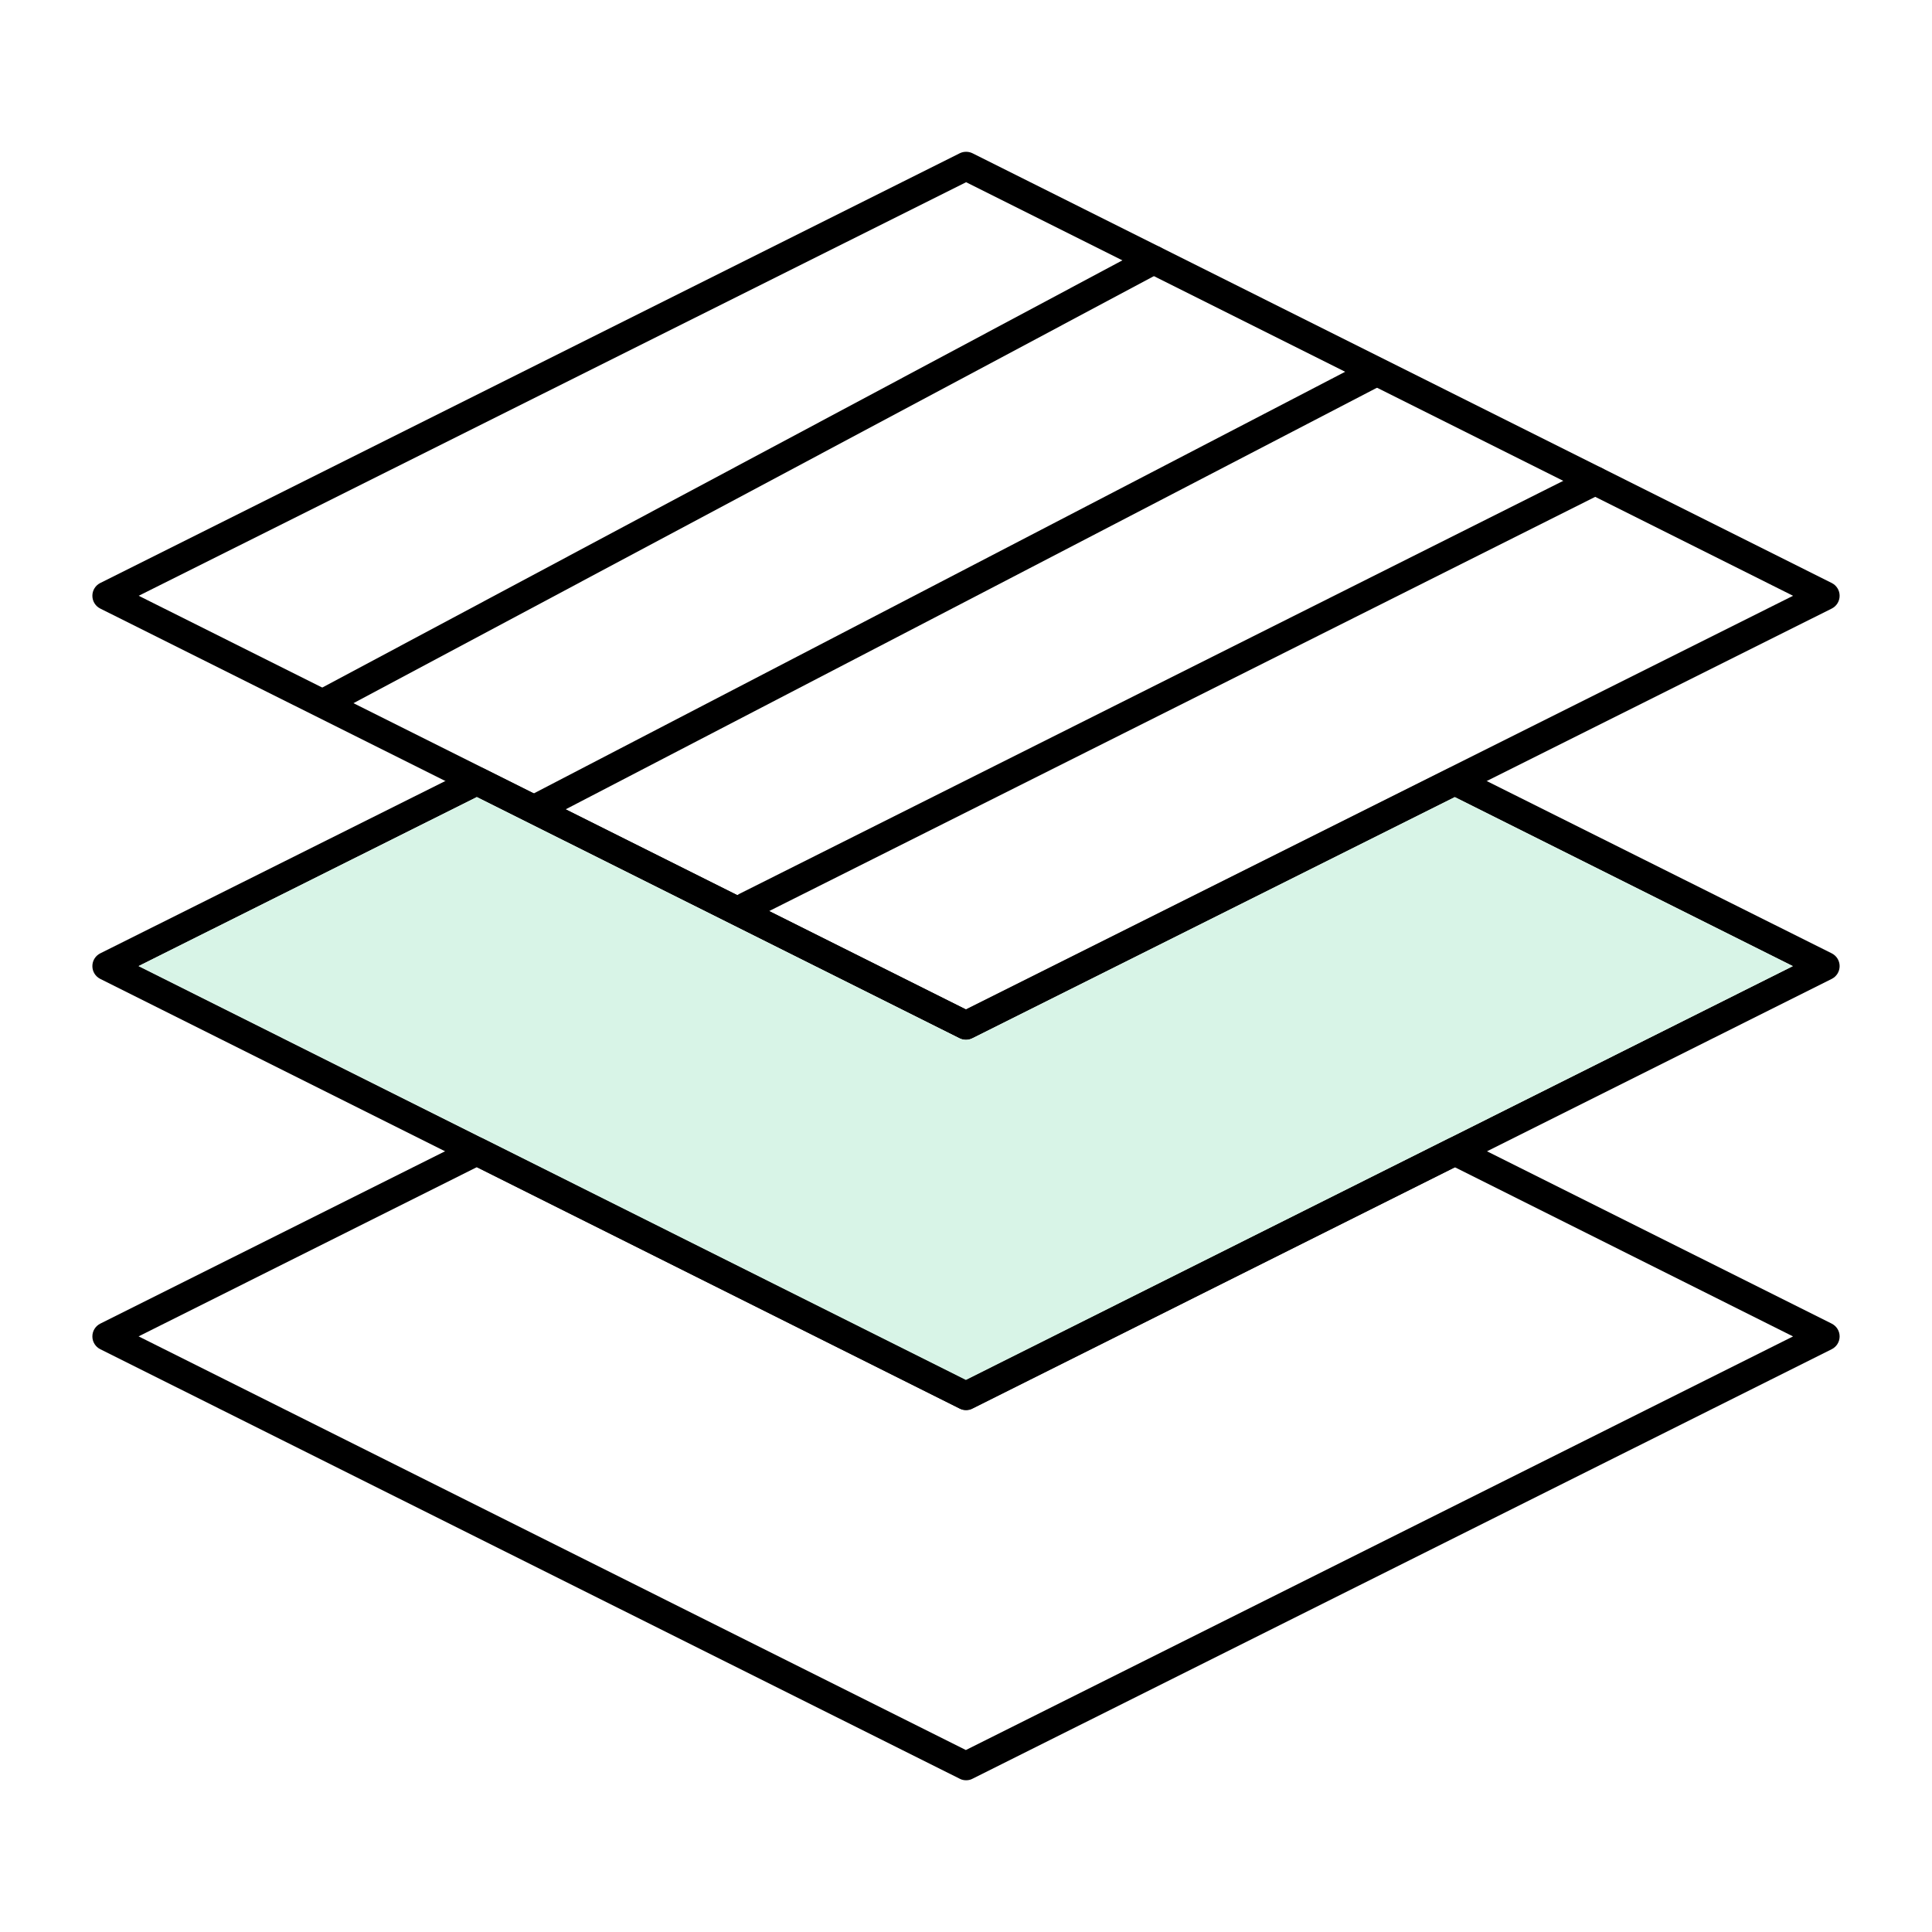
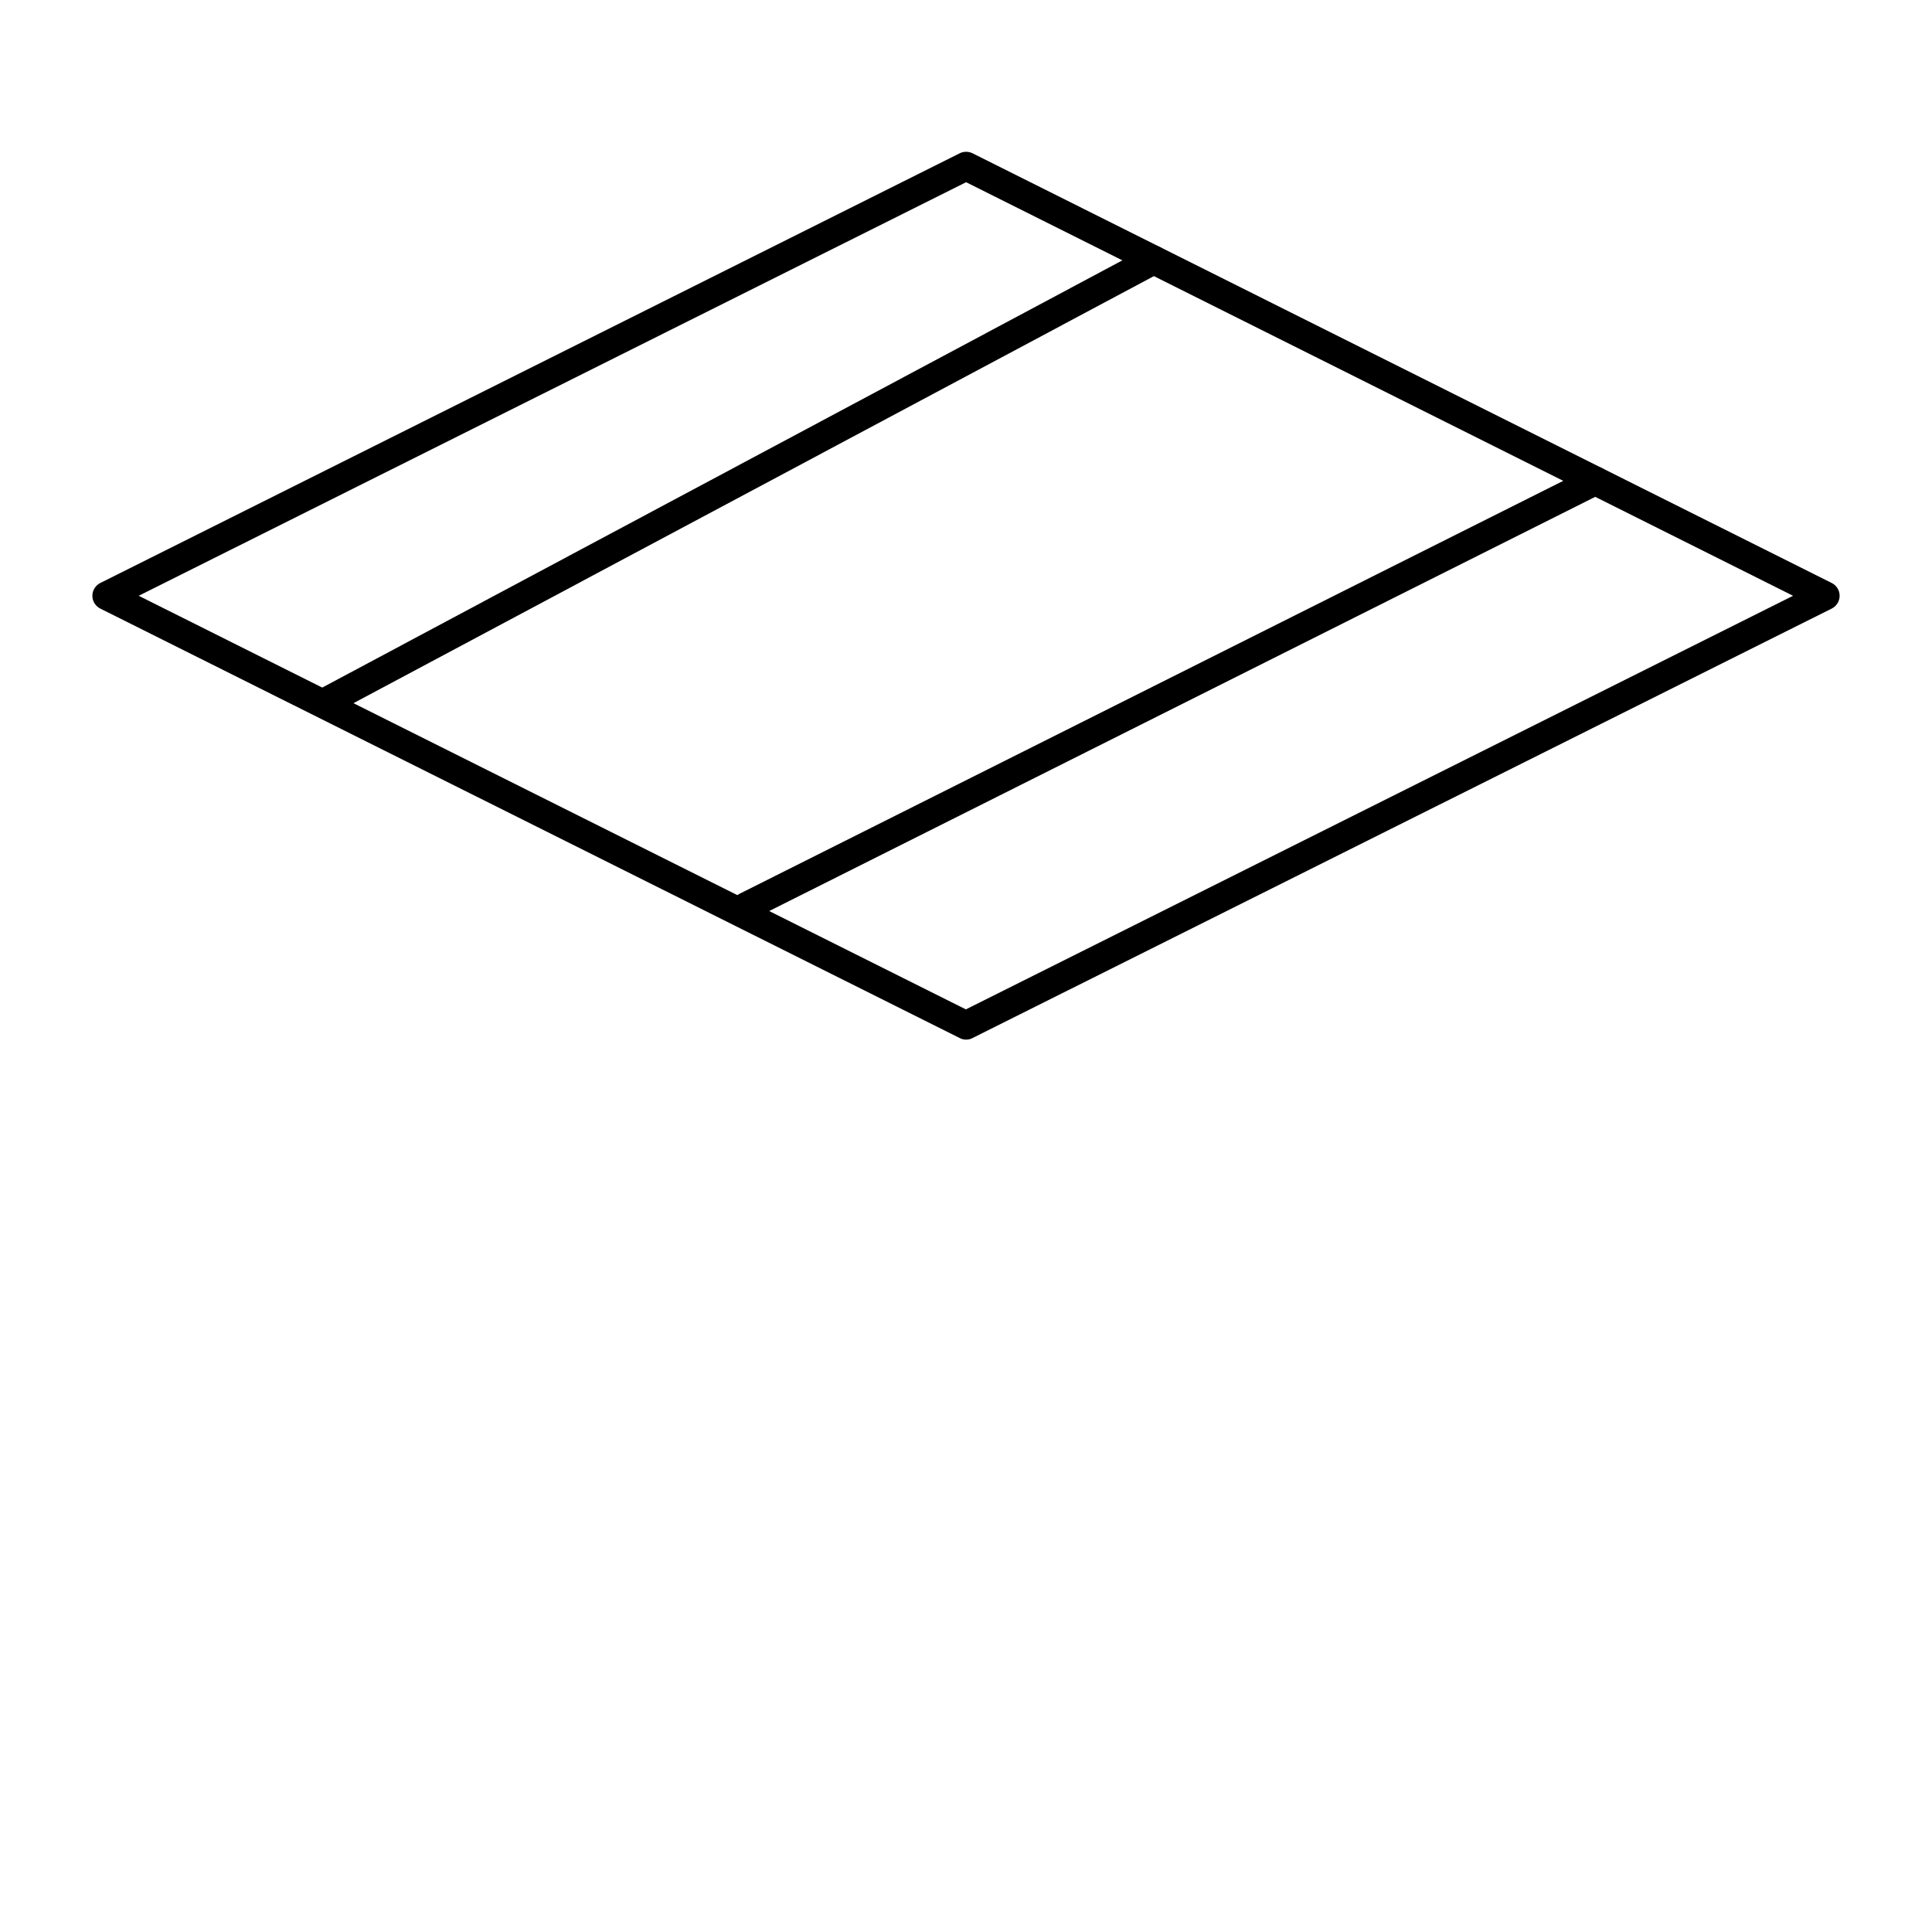
<svg xmlns="http://www.w3.org/2000/svg" width="48" height="48" viewBox="0 0 48 48" fill="none">
  <rect width="48" height="48" fill="white" />
  <g clip-path="url(#clip0_227_789)">
    <path d="M24.003 25.829C23.948 25.829 23.893 25.818 23.844 25.79L2.492 15.12C2.372 15.06 2.295 14.939 2.295 14.802C2.295 14.665 2.372 14.544 2.492 14.484L23.844 3.808C23.942 3.759 24.063 3.759 24.162 3.808L45.508 14.484C45.628 14.544 45.705 14.665 45.705 14.802C45.705 14.939 45.628 15.06 45.508 15.12L24.162 25.79C24.112 25.818 24.058 25.829 24.003 25.829ZM3.446 14.802L23.997 25.078L44.548 14.802L24.003 4.527L3.446 14.802Z" fill="black" />
-     <path d="M24.003 35.035C23.948 35.035 23.893 35.024 23.844 34.996L2.492 24.321C2.372 24.261 2.295 24.14 2.295 24.003C2.295 23.866 2.372 23.745 2.492 23.685L11.693 19.09C11.792 19.041 11.912 19.041 12.011 19.09L24.003 25.083L35.989 19.09C36.088 19.041 36.208 19.041 36.307 19.09L45.508 23.685C45.628 23.745 45.705 23.866 45.705 24.003C45.705 24.14 45.628 24.261 45.508 24.321L24.162 34.996C24.112 35.024 24.058 35.035 24.003 35.035ZM3.446 24.003L23.997 34.284L44.542 24.003L36.142 19.803L24.156 25.796C24.058 25.845 23.937 25.845 23.838 25.796L11.847 19.803L3.441 24.003H3.446Z" fill="black" />
-     <path d="M24.003 44.23C23.948 44.23 23.893 44.219 23.844 44.192L2.492 33.521C2.372 33.461 2.295 33.34 2.295 33.203C2.295 33.066 2.372 32.946 2.492 32.885L11.693 28.285C11.792 28.236 11.912 28.236 12.011 28.285L24.003 34.278L35.989 28.285C36.088 28.236 36.208 28.236 36.307 28.285L45.508 32.885C45.628 32.946 45.705 33.066 45.705 33.203C45.705 33.34 45.628 33.461 45.508 33.521L24.162 44.192C24.112 44.219 24.058 44.23 24.003 44.23ZM3.446 33.203L23.997 43.479L44.548 33.203L36.142 28.998L24.156 34.991C24.058 35.04 23.937 35.04 23.838 34.991L11.847 28.998L3.441 33.203H3.446Z" fill="black" />
    <path d="M8.14 17.768C8.014 17.768 7.888 17.703 7.828 17.582C7.734 17.407 7.8 17.193 7.976 17.099L28.493 6.144C28.669 6.051 28.883 6.117 28.976 6.292C29.069 6.468 29.003 6.682 28.828 6.775L8.305 17.725C8.25 17.752 8.195 17.768 8.14 17.768Z" fill="black" />
-     <path d="M13.305 20.45C13.174 20.45 13.053 20.378 12.987 20.258C12.894 20.082 12.965 19.869 13.141 19.775L33.905 8.985C34.081 8.891 34.295 8.963 34.388 9.138C34.475 9.314 34.41 9.527 34.234 9.621L13.47 20.411C13.415 20.439 13.36 20.45 13.305 20.45Z" fill="black" />
    <path d="M18.536 22.879C18.404 22.879 18.278 22.808 18.218 22.681C18.13 22.506 18.202 22.292 18.377 22.204L39.476 11.627C39.652 11.54 39.865 11.611 39.953 11.786C40.041 11.962 39.97 12.176 39.794 12.263L18.701 22.84C18.651 22.868 18.596 22.879 18.541 22.879H18.536Z" fill="black" />
-     <path d="M3.446 24.003L23.997 34.284L44.542 24.003L36.142 19.803L24.156 25.796C24.058 25.845 23.937 25.845 23.838 25.796L11.847 19.803L3.441 24.003H3.446Z" fill="#D8F4E7" />
  </g>
  <defs>
    <clipPath id="clip0_227_789">
      <rect width="43.41" height="40.46" fill="white" transform="translate(2.295 3.77)" />
    </clipPath>
  </defs>
</svg>